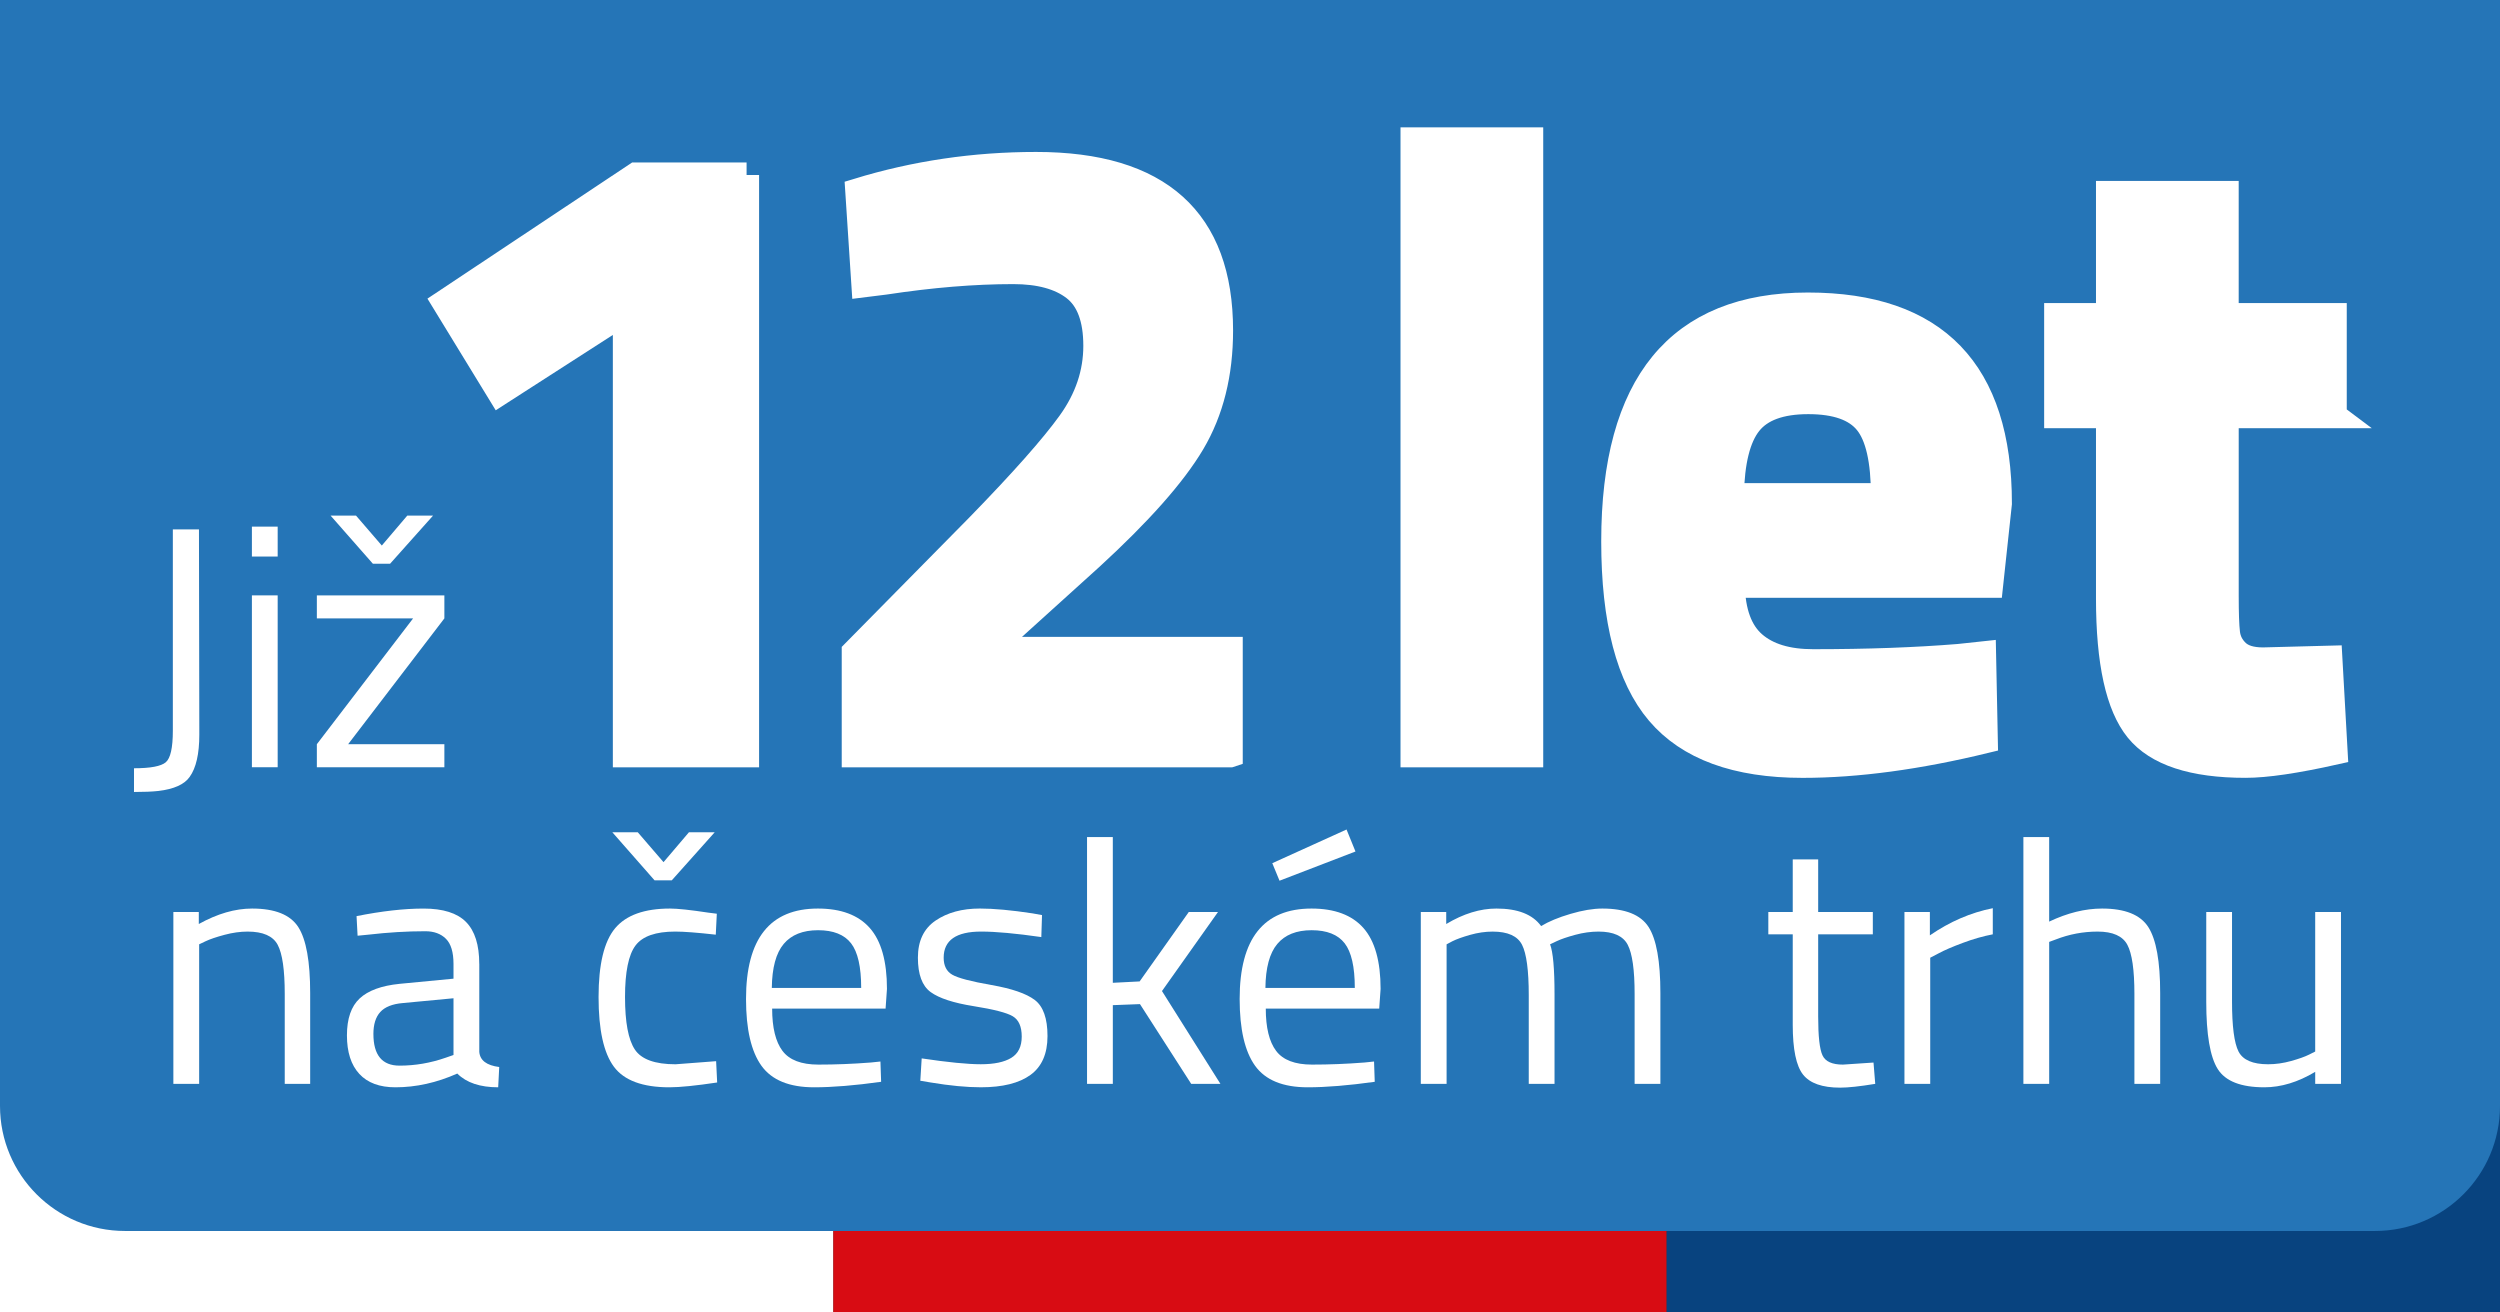
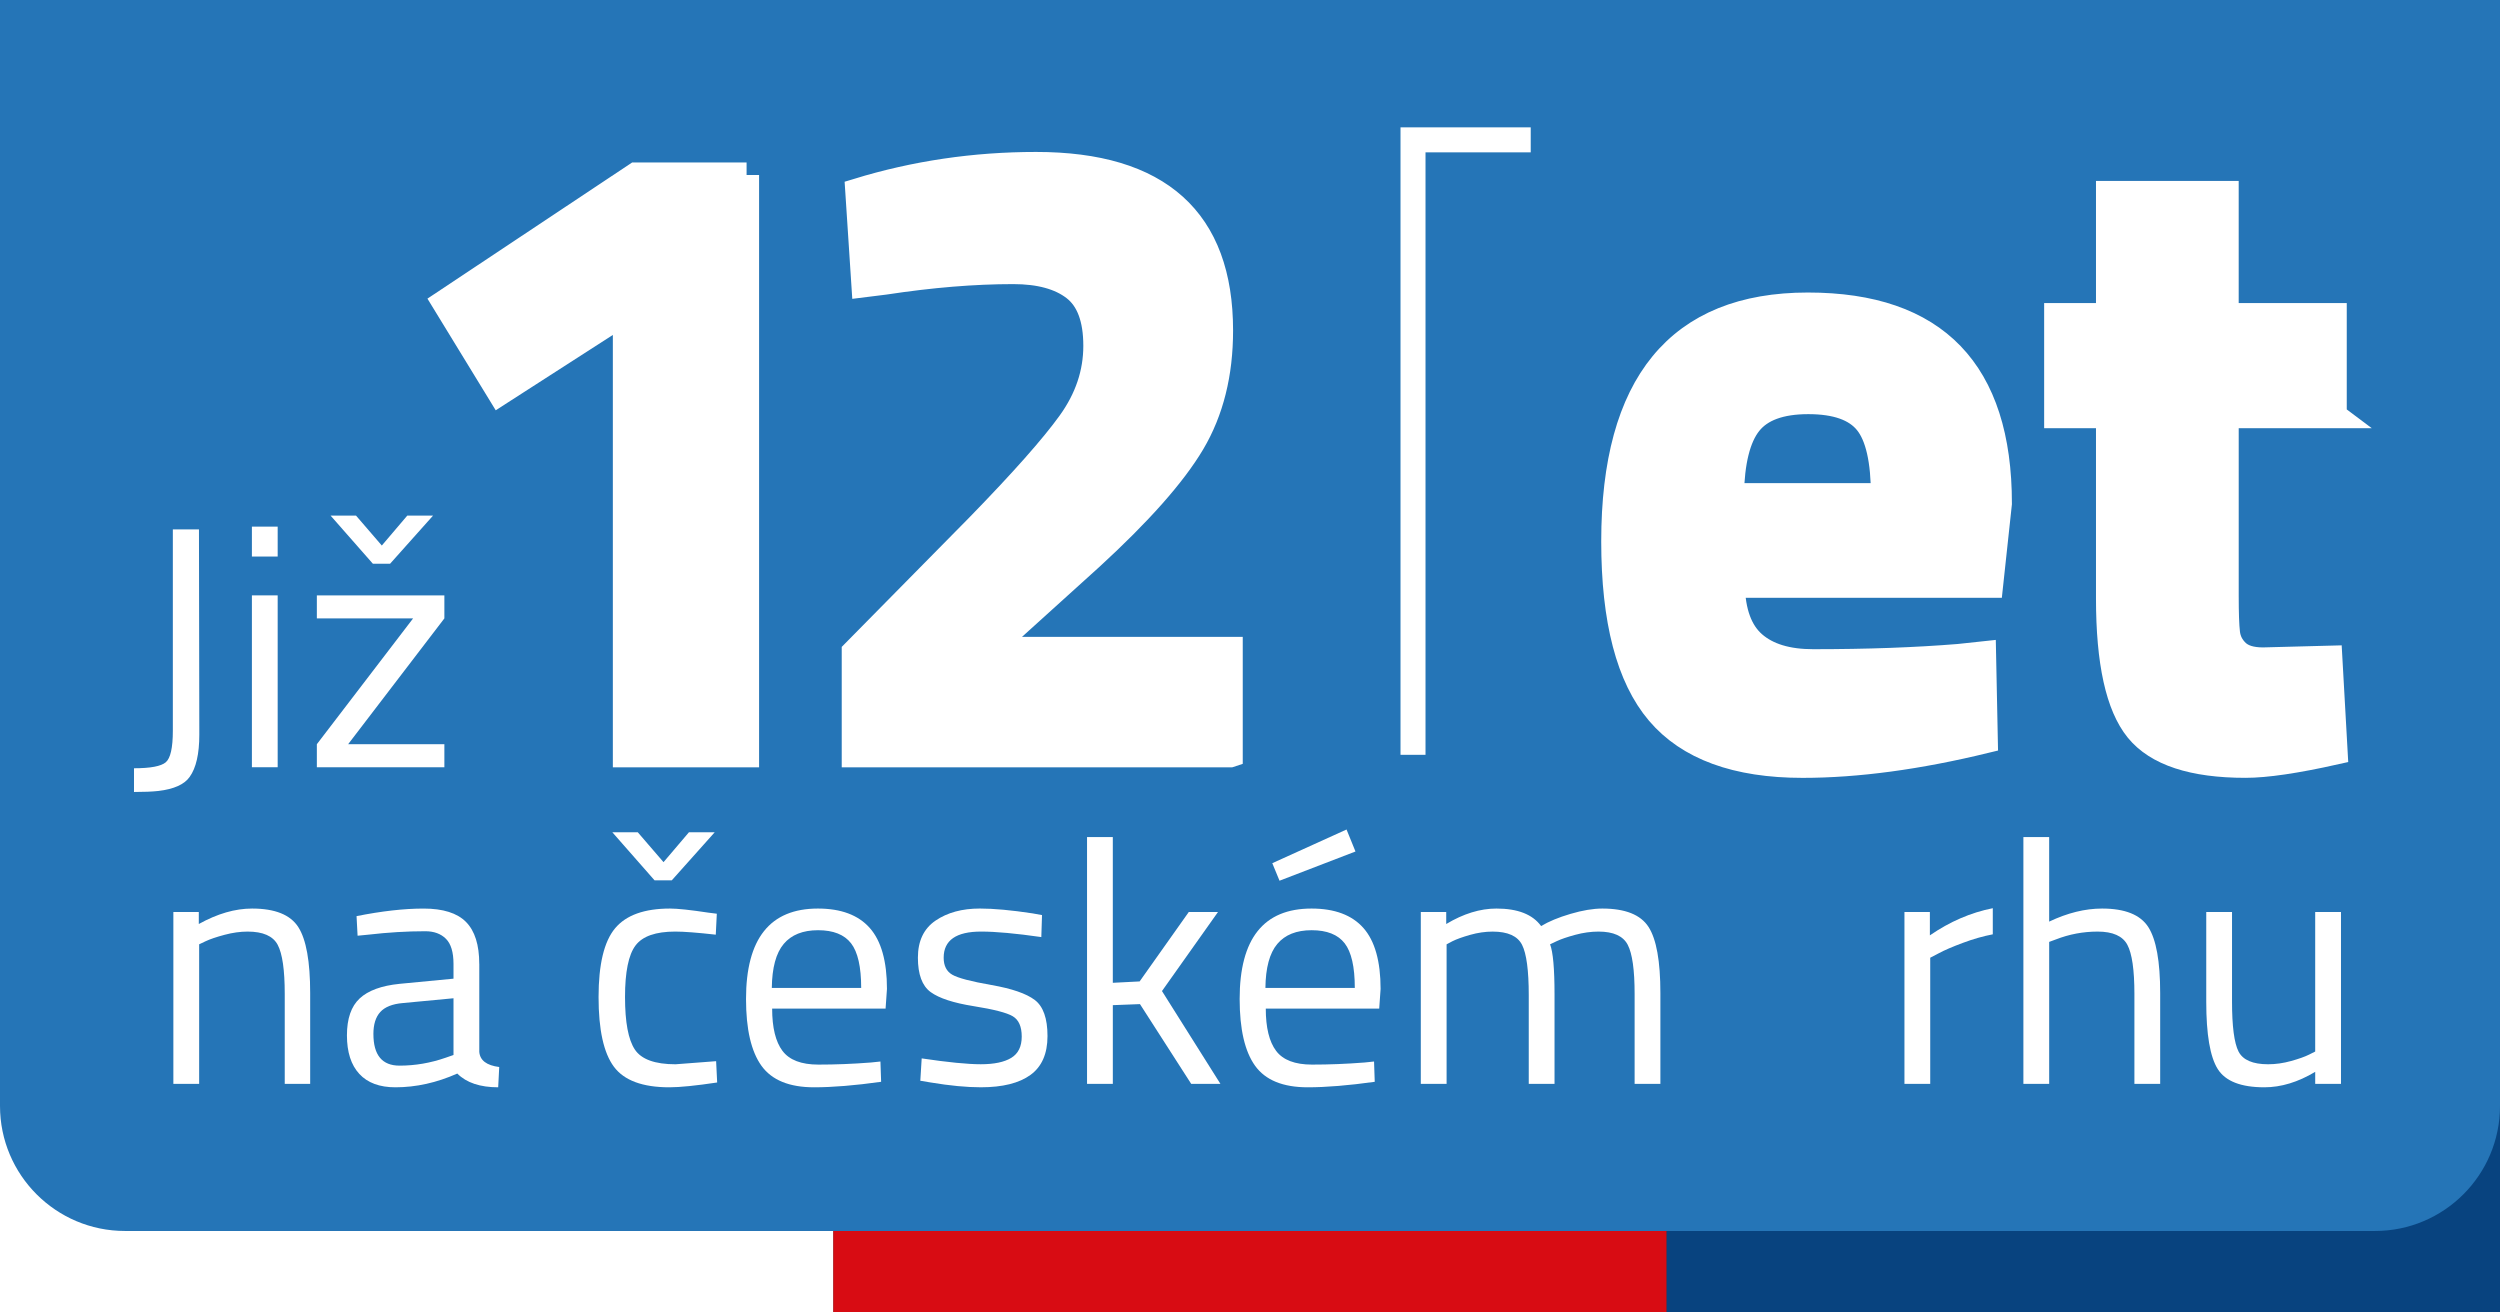
<svg xmlns="http://www.w3.org/2000/svg" id="a" width="200" height="105" viewBox="0 0 200 105">
  <rect x="0" y="0" width="200" height="105" fill="#333333" stroke="none" />
  <defs>
    <style>.c{fill:#08437f;}.d,.e{fill:#fff;}.f{fill:#d80c13;}.e{stroke:#fff;stroke-miterlimit:10;stroke-width:2px;}.g{clip-path:url(#b);}.h{fill:#2575b7;}.i{fill:none;}</style>
    <clipPath id="b">
      <rect class="i" x="0" y="0" width="200" height="105" />
    </clipPath>
  </defs>
  <g class="g">
    <g>
      <rect class="d" x="0" y="86.709" width="66.667" height="18.291" />
      <rect class="f" x="66.667" y="86.709" width="66.667" height="18.291" />
      <rect class="c" x="133.333" y="86.709" width="66.667" height="18.291" />
      <path class="h" d="m0,0h200v88.478c0,5.519-4.481,10-10,10H10C4.481,98.478,0,93.997,0,88.478V0H0Z" />
      <g>
        <g>
          <path class="e" d="m59.727,13.999v46.387h-9.699V24.963l-10.051,6.466-4.427-7.239,15.321-10.191h8.856Z" />
          <path class="e" d="m98.419,60.385h-30.081v-8.223l9.91-10.051c3.514-3.607,5.962-6.371,7.344-8.293,1.382-1.921,2.073-3.971,2.073-6.15s-.574-3.713-1.722-4.603c-1.149-.889-2.776-1.336-4.885-1.336-3.14,0-6.56.281-10.261.844l-1.687.211-.492-7.52c4.591-1.406,9.348-2.108,14.268-2.108,9.84,0,14.759,4.427,14.759,13.283,0,3.468-.75,6.466-2.249,8.996-1.5,2.53-4.217,5.6-8.153,9.207l-8.082,7.309h19.258v8.434Z" />
-           <path class="e" d="m113.041,60.385V11.188h9.417v49.198h-9.417Z" />
+           <path class="e" d="m113.041,60.385V11.188h9.417h-9.417Z" />
          <path class="e" d="m140.308,51.495c1.1.961,2.682,1.441,4.743,1.441,4.357,0,8.247-.141,11.667-.422l1.968-.211.141,6.958c-5.389,1.311-10.261,1.968-14.619,1.968-5.294,0-9.136-1.406-11.526-4.217s-3.584-7.38-3.584-13.705c0-12.604,5.176-18.906,15.533-18.906,10.214,0,15.322,5.295,15.322,15.884l-.704,6.536h-20.663c.047,2.156.621,3.714,1.723,4.674Zm10.366-11.843c0-2.811-.445-4.767-1.335-5.868-.891-1.101-2.449-1.652-4.674-1.652-2.226,0-3.796.574-4.709,1.722-.914,1.149-1.395,3.081-1.441,5.798h12.159Z" />
          <path class="e" d="m186.742,33.256h-8.645v14.408c0,1.406.035,2.402.106,2.987.071.587.327,1.09.773,1.511.444.421,1.135.632,2.073.632l5.341-.141.422,7.52c-3.14.703-5.53,1.054-7.17,1.054-4.216,0-7.098-.949-8.644-2.846-1.546-1.898-2.319-5.4-2.319-10.507v-14.619h-4.147v-8.012h4.147v-9.769h9.417v9.769h8.645v8.012Z" />
        </g>
        <g>
          <path class="d" d="m15.931,86.709h-2.062v-13.75h2.035v.962c1.485-.825,2.905-1.237,4.262-1.237,1.833,0,3.066.495,3.699,1.485.633.99.949,2.75.949,5.28v7.26h-2.035v-7.205c0-1.906-.188-3.213-.564-3.918-.376-.706-1.178-1.059-2.406-1.059-.587,0-1.206.087-1.856.261-.651.175-1.151.344-1.499.509l-.522.248v11.165Z" />
          <path class="d" d="m38.343,77.111v7.04c.055.679.586,1.082,1.595,1.21l-.083,1.623c-1.449,0-2.54-.366-3.272-1.1-1.65.734-3.3,1.1-4.95,1.1-1.265,0-2.228-.357-2.888-1.072-.66-.715-.99-1.742-.99-3.08,0-1.338.339-2.324,1.018-2.957.678-.632,1.741-1.021,3.19-1.168l4.317-.413v-1.183c0-.935-.202-1.604-.605-2.007-.403-.403-.954-.605-1.65-.605-1.467,0-2.989.092-4.565.275l-.853.083-.083-1.567c2.017-.403,3.804-.605,5.362-.605,1.558,0,2.69.357,3.396,1.072.706.715,1.059,1.833,1.059,3.355Zm-8.47,5.61c0,1.687.697,2.53,2.09,2.53,1.247,0,2.475-.21,3.685-.632l.632-.22v-4.538l-4.07.385c-.825.073-1.421.312-1.788.715-.367.403-.55.99-.55,1.76Z" />
          <path class="d" d="m53.605,72.684c.605,0,1.631.11,3.08.33l.66.083-.083,1.677c-1.467-.165-2.548-.248-3.245-.248-1.559,0-2.617.372-3.176,1.114-.56.743-.839,2.118-.839,4.125,0,2.008.261,3.406.784,4.194.522.789,1.609,1.183,3.259,1.183l3.245-.248.083,1.705c-1.705.256-2.979.385-3.823.385-2.145,0-3.625-.55-4.441-1.65-.816-1.1-1.224-2.956-1.224-5.569,0-2.612.44-4.445,1.32-5.5.88-1.054,2.346-1.581,4.4-1.581Zm-1.238-2.255l-3.382-3.85h2.035l2.062,2.393,2.035-2.393h2.062l-3.438,3.85h-1.375Z" />
          <path class="d" d="m69.638,85.004l.797-.083.055,1.623c-2.09.293-3.877.44-5.363.44-1.98,0-3.382-.573-4.208-1.719-.825-1.146-1.237-2.929-1.237-5.349,0-4.822,1.916-7.232,5.748-7.232,1.852,0,3.235.518,4.152,1.554.916,1.036,1.375,2.663,1.375,4.881l-.11,1.567h-9.075c0,1.522.275,2.649.825,3.382.55.733,1.508,1.1,2.874,1.1s2.754-.055,4.167-.165Zm-.743-5.967c0-1.687-.271-2.878-.811-3.575-.541-.696-1.421-1.045-2.64-1.045s-2.136.367-2.75,1.1-.931,1.907-.949,3.52h7.15Z" />
          <path class="d" d="m78.492,74.526c-1.999,0-2.998.697-2.998,2.09,0,.642.229,1.096.688,1.361.458.266,1.503.541,3.135.825,1.631.285,2.787.683,3.465,1.196.678.514,1.018,1.476,1.018,2.888s-.454,2.447-1.361,3.107c-.907.66-2.232.99-3.974.99-1.137,0-2.475-.128-4.015-.385l-.825-.138.11-1.788c2.09.312,3.667.468,4.73.468,1.063,0,1.875-.169,2.434-.509.559-.339.839-.908.839-1.705s-.238-1.338-.715-1.623c-.477-.284-1.522-.554-3.135-.811s-2.759-.633-3.438-1.127c-.678-.495-1.018-1.412-1.018-2.75s.472-2.328,1.417-2.97c.944-.642,2.122-.962,3.534-.962,1.118,0,2.521.128,4.208.385l.77.138-.055,1.76c-2.035-.293-3.639-.44-4.812-.44Z" />
          <path class="d" d="m89.025,86.709h-2.062v-19.745h2.062v11.66l2.145-.11,3.933-5.555h2.337l-4.482,6.325,4.676,7.425h-2.338l-4.098-6.38-2.172.083v6.297Z" />
          <path class="d" d="m109.126,85.004l.798-.083.055,1.623c-2.09.293-3.878.44-5.362.44-1.98,0-3.383-.573-4.208-1.719-.825-1.146-1.237-2.929-1.237-5.349,0-4.822,1.916-7.232,5.747-7.232,1.852,0,3.236.518,4.153,1.554.916,1.036,1.375,2.663,1.375,4.881l-.11,1.567h-9.075c0,1.522.275,2.649.825,3.382.55.733,1.508,1.1,2.874,1.1,1.365,0,2.754-.055,4.166-.165Zm-.742-5.967c0-1.687-.271-2.878-.812-3.575-.541-.696-1.421-1.045-2.64-1.045-1.22,0-2.137.367-2.75,1.1-.615.733-.932,1.907-.949,3.52h7.15Zm-6.601-9.982l5.94-2.695.715,1.76-6.077,2.337-.578-1.402Z" />
          <path class="d" d="m115.726,86.709h-2.062v-13.75h2.034v.962c1.375-.825,2.714-1.237,4.016-1.237,1.705,0,2.896.467,3.575,1.402.604-.367,1.389-.692,2.351-.976.963-.284,1.811-.426,2.544-.426,1.833,0,3.066.491,3.699,1.471.632.981.948,2.746.948,5.294v7.26h-2.062v-7.205c0-1.906-.184-3.213-.55-3.918-.367-.706-1.146-1.059-2.338-1.059-.604,0-1.229.087-1.87.261-.642.175-1.137.344-1.484.509l-.522.248c.237.605.357,1.943.357,4.015v7.15h-2.062v-7.095c0-1.98-.179-3.323-.536-4.028s-1.142-1.059-2.352-1.059c-.587,0-1.188.087-1.802.261-.614.175-1.086.344-1.416.509l-.467.248v11.165Z" />
-           <path class="d" d="m149.826,74.747h-4.372v6.572c0,1.577.114,2.613.344,3.107.229.495.773.743,1.636.743l2.447-.165.138,1.705c-1.229.202-2.163.303-2.805.303-1.431,0-2.42-.348-2.971-1.045-.55-.696-.824-2.025-.824-3.987v-7.232h-1.953v-1.788h1.953v-4.208h2.035v4.208h4.372v1.788Z" />
          <path class="d" d="m152.356,86.709v-13.75h2.034v1.87c1.596-1.1,3.272-1.824,5.033-2.173v2.09c-.771.147-1.572.376-2.406.688-.835.312-1.472.587-1.911.825l-.688.358v10.092h-2.062Z" />
          <path class="d" d="m163.933,86.709h-2.062v-19.745h2.062v6.765c1.466-.697,2.878-1.045,4.234-1.045,1.833,0,3.066.495,3.699,1.485.632.99.948,2.75.948,5.28v7.26h-2.062v-7.205c0-1.906-.188-3.213-.563-3.918-.376-.706-1.169-1.059-2.379-1.059-1.155,0-2.273.211-3.354.633l-.522.192v11.357Z" />
          <path class="d" d="m185.217,72.959h2.062v13.75h-2.062v-.962c-1.375.825-2.731,1.237-4.069,1.237-1.87,0-3.112-.485-3.727-1.458-.614-.971-.921-2.768-.921-5.39v-7.178h2.062v7.15c0,1.999.174,3.337.522,4.015.348.678,1.137,1.018,2.365,1.018.604,0,1.219-.087,1.842-.261s1.101-.344,1.431-.509l.494-.248v-11.165Z" />
        </g>
        <g>
          <path class="d" d="m10.72,63.359v-1.898c1.32,0,2.168-.16,2.544-.481.375-.321.563-1.159.563-2.516v-16.114h2.09l.028,16.417c0,1.54-.257,2.667-.77,3.382-.422.605-1.256.981-2.503,1.128-.495.055-1.146.082-1.952.082Z" />
          <path class="d" d="m20.152,44.523v-2.393h2.062v2.393h-2.062Zm0,16.856v-13.749h2.062v13.749h-2.062Z" />
          <path class="d" d="m25.348,49.472v-1.842h10.202v1.842l-7.699,10.065h7.699v1.842h-10.202v-1.842l7.7-10.065h-7.7Zm4.483-4.372l-3.383-3.85h2.035l2.062,2.393,2.036-2.393h2.062l-3.437,3.85h-1.375Z" />
        </g>
      </g>
      <rect class="i" x="0" width="200" height="105" rx="10" ry="10" />
    </g>
  </g>
</svg>